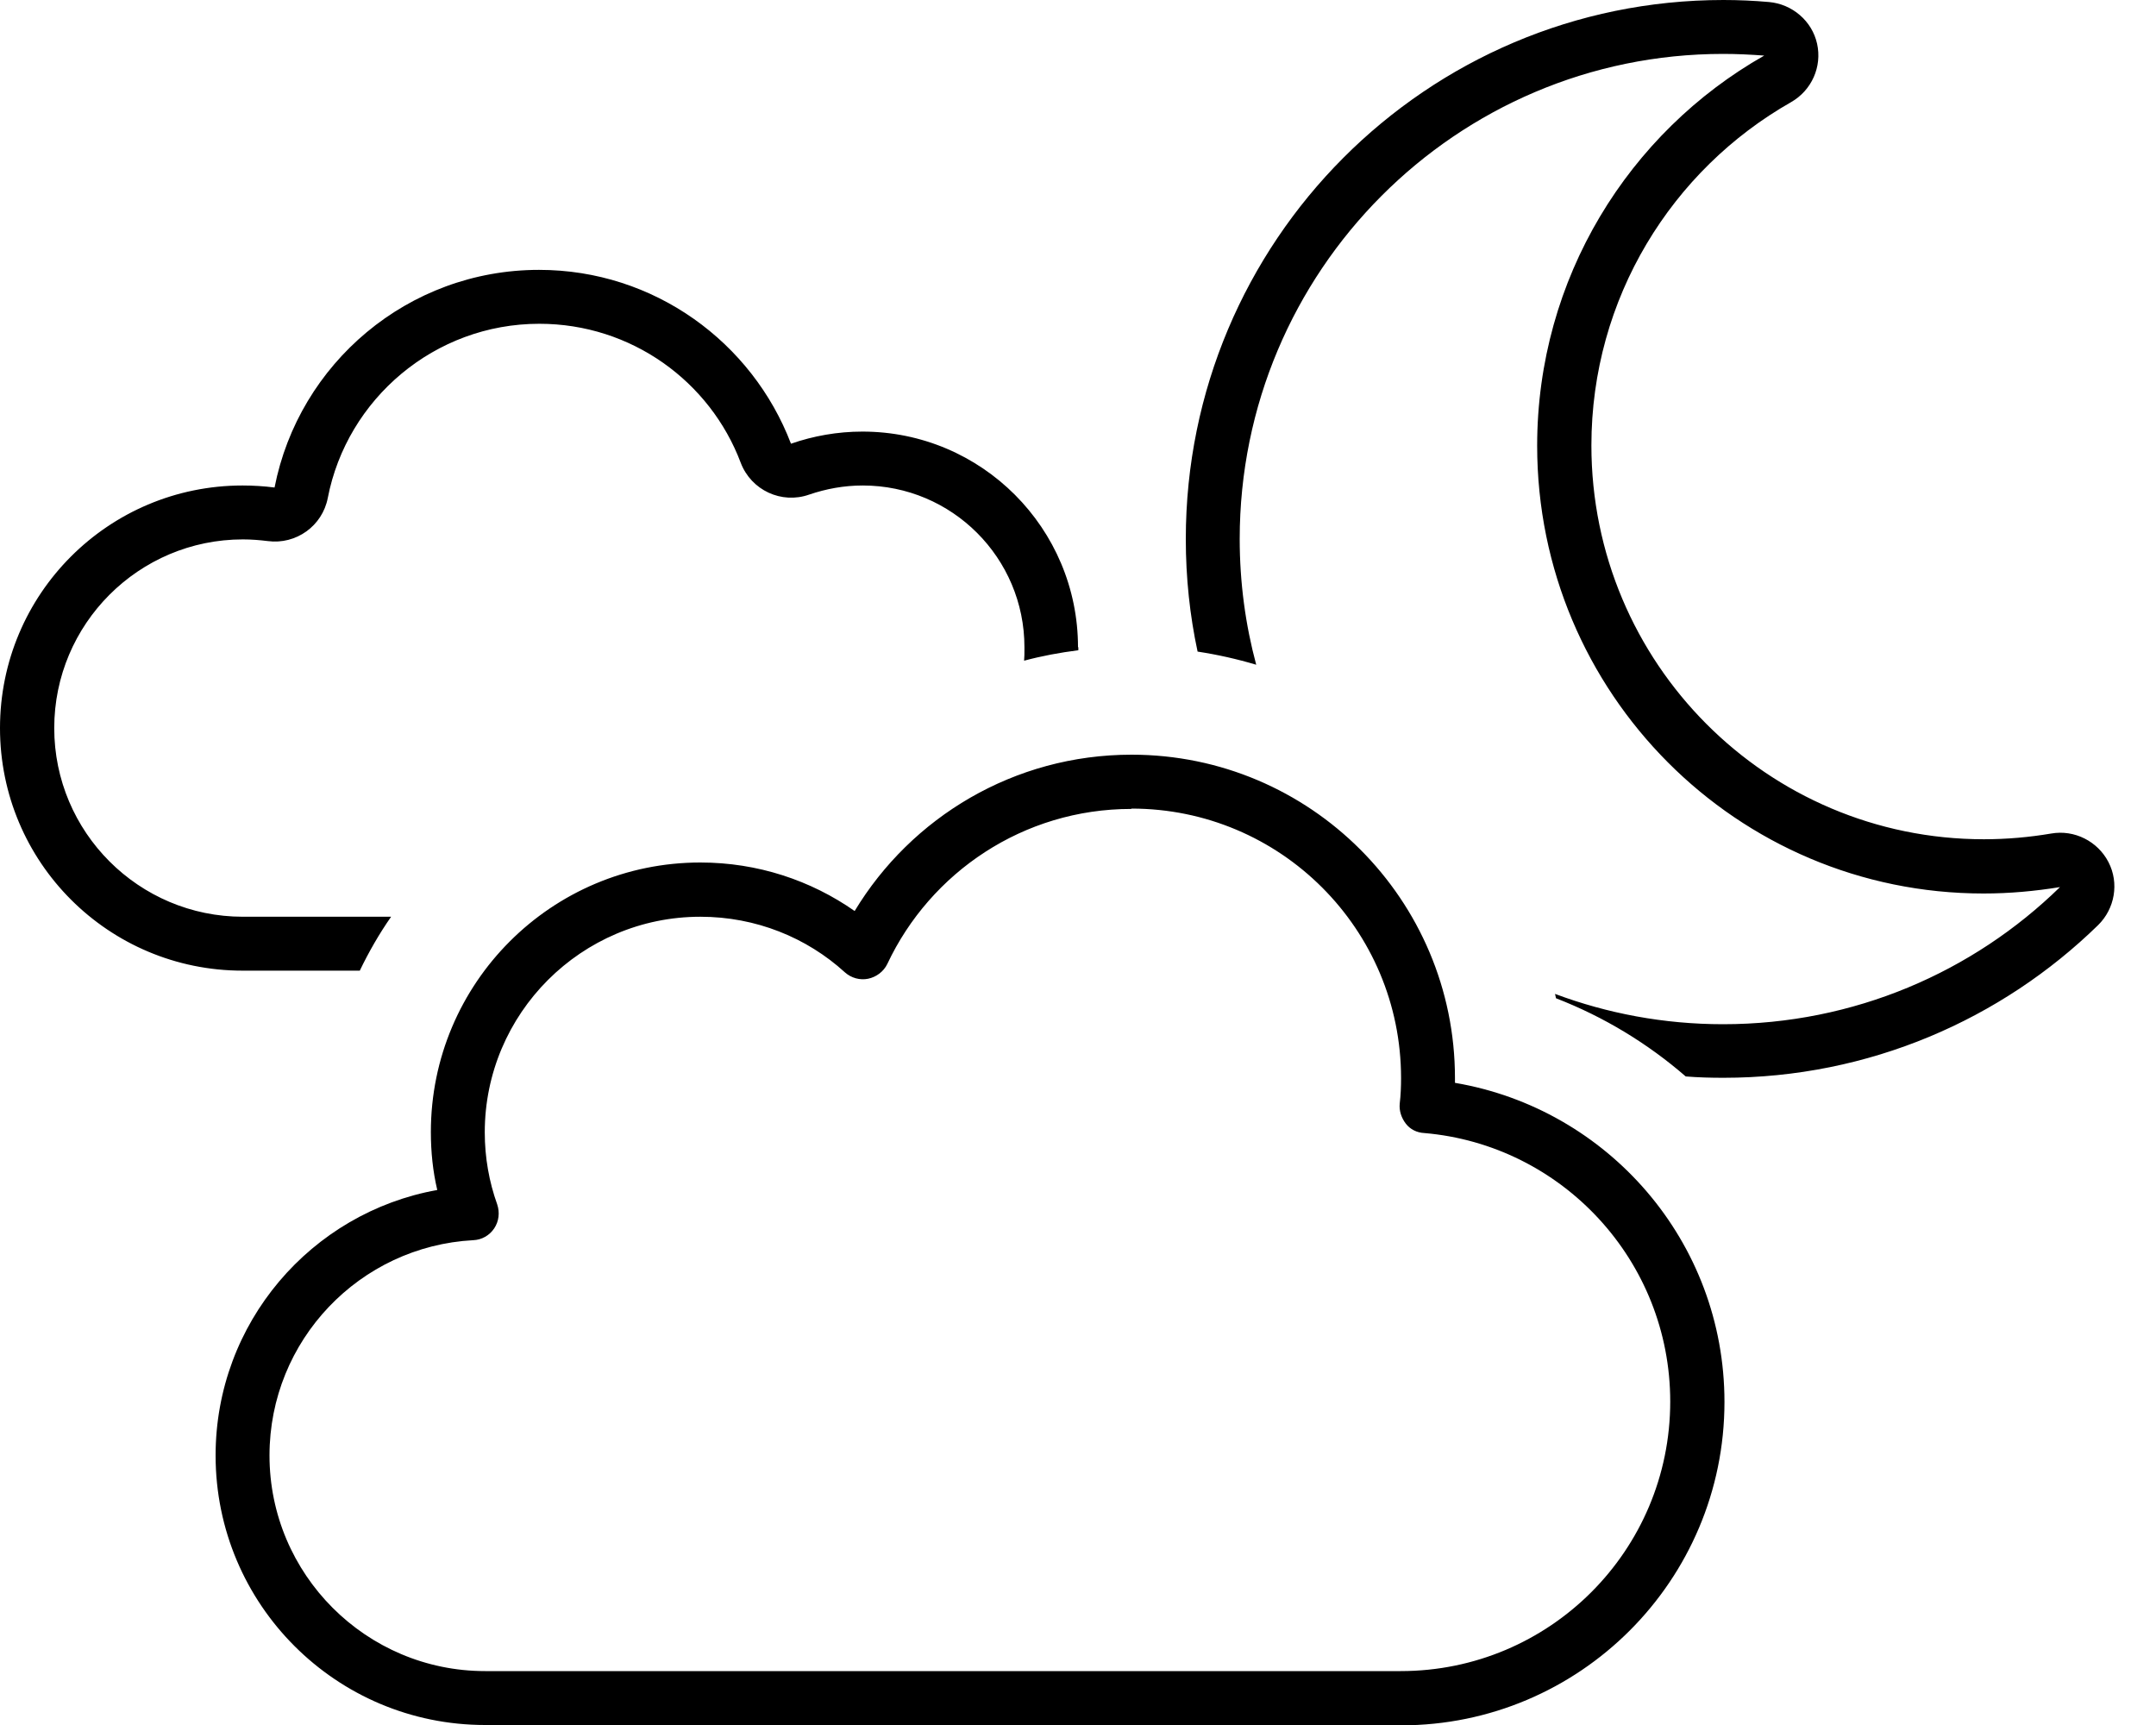
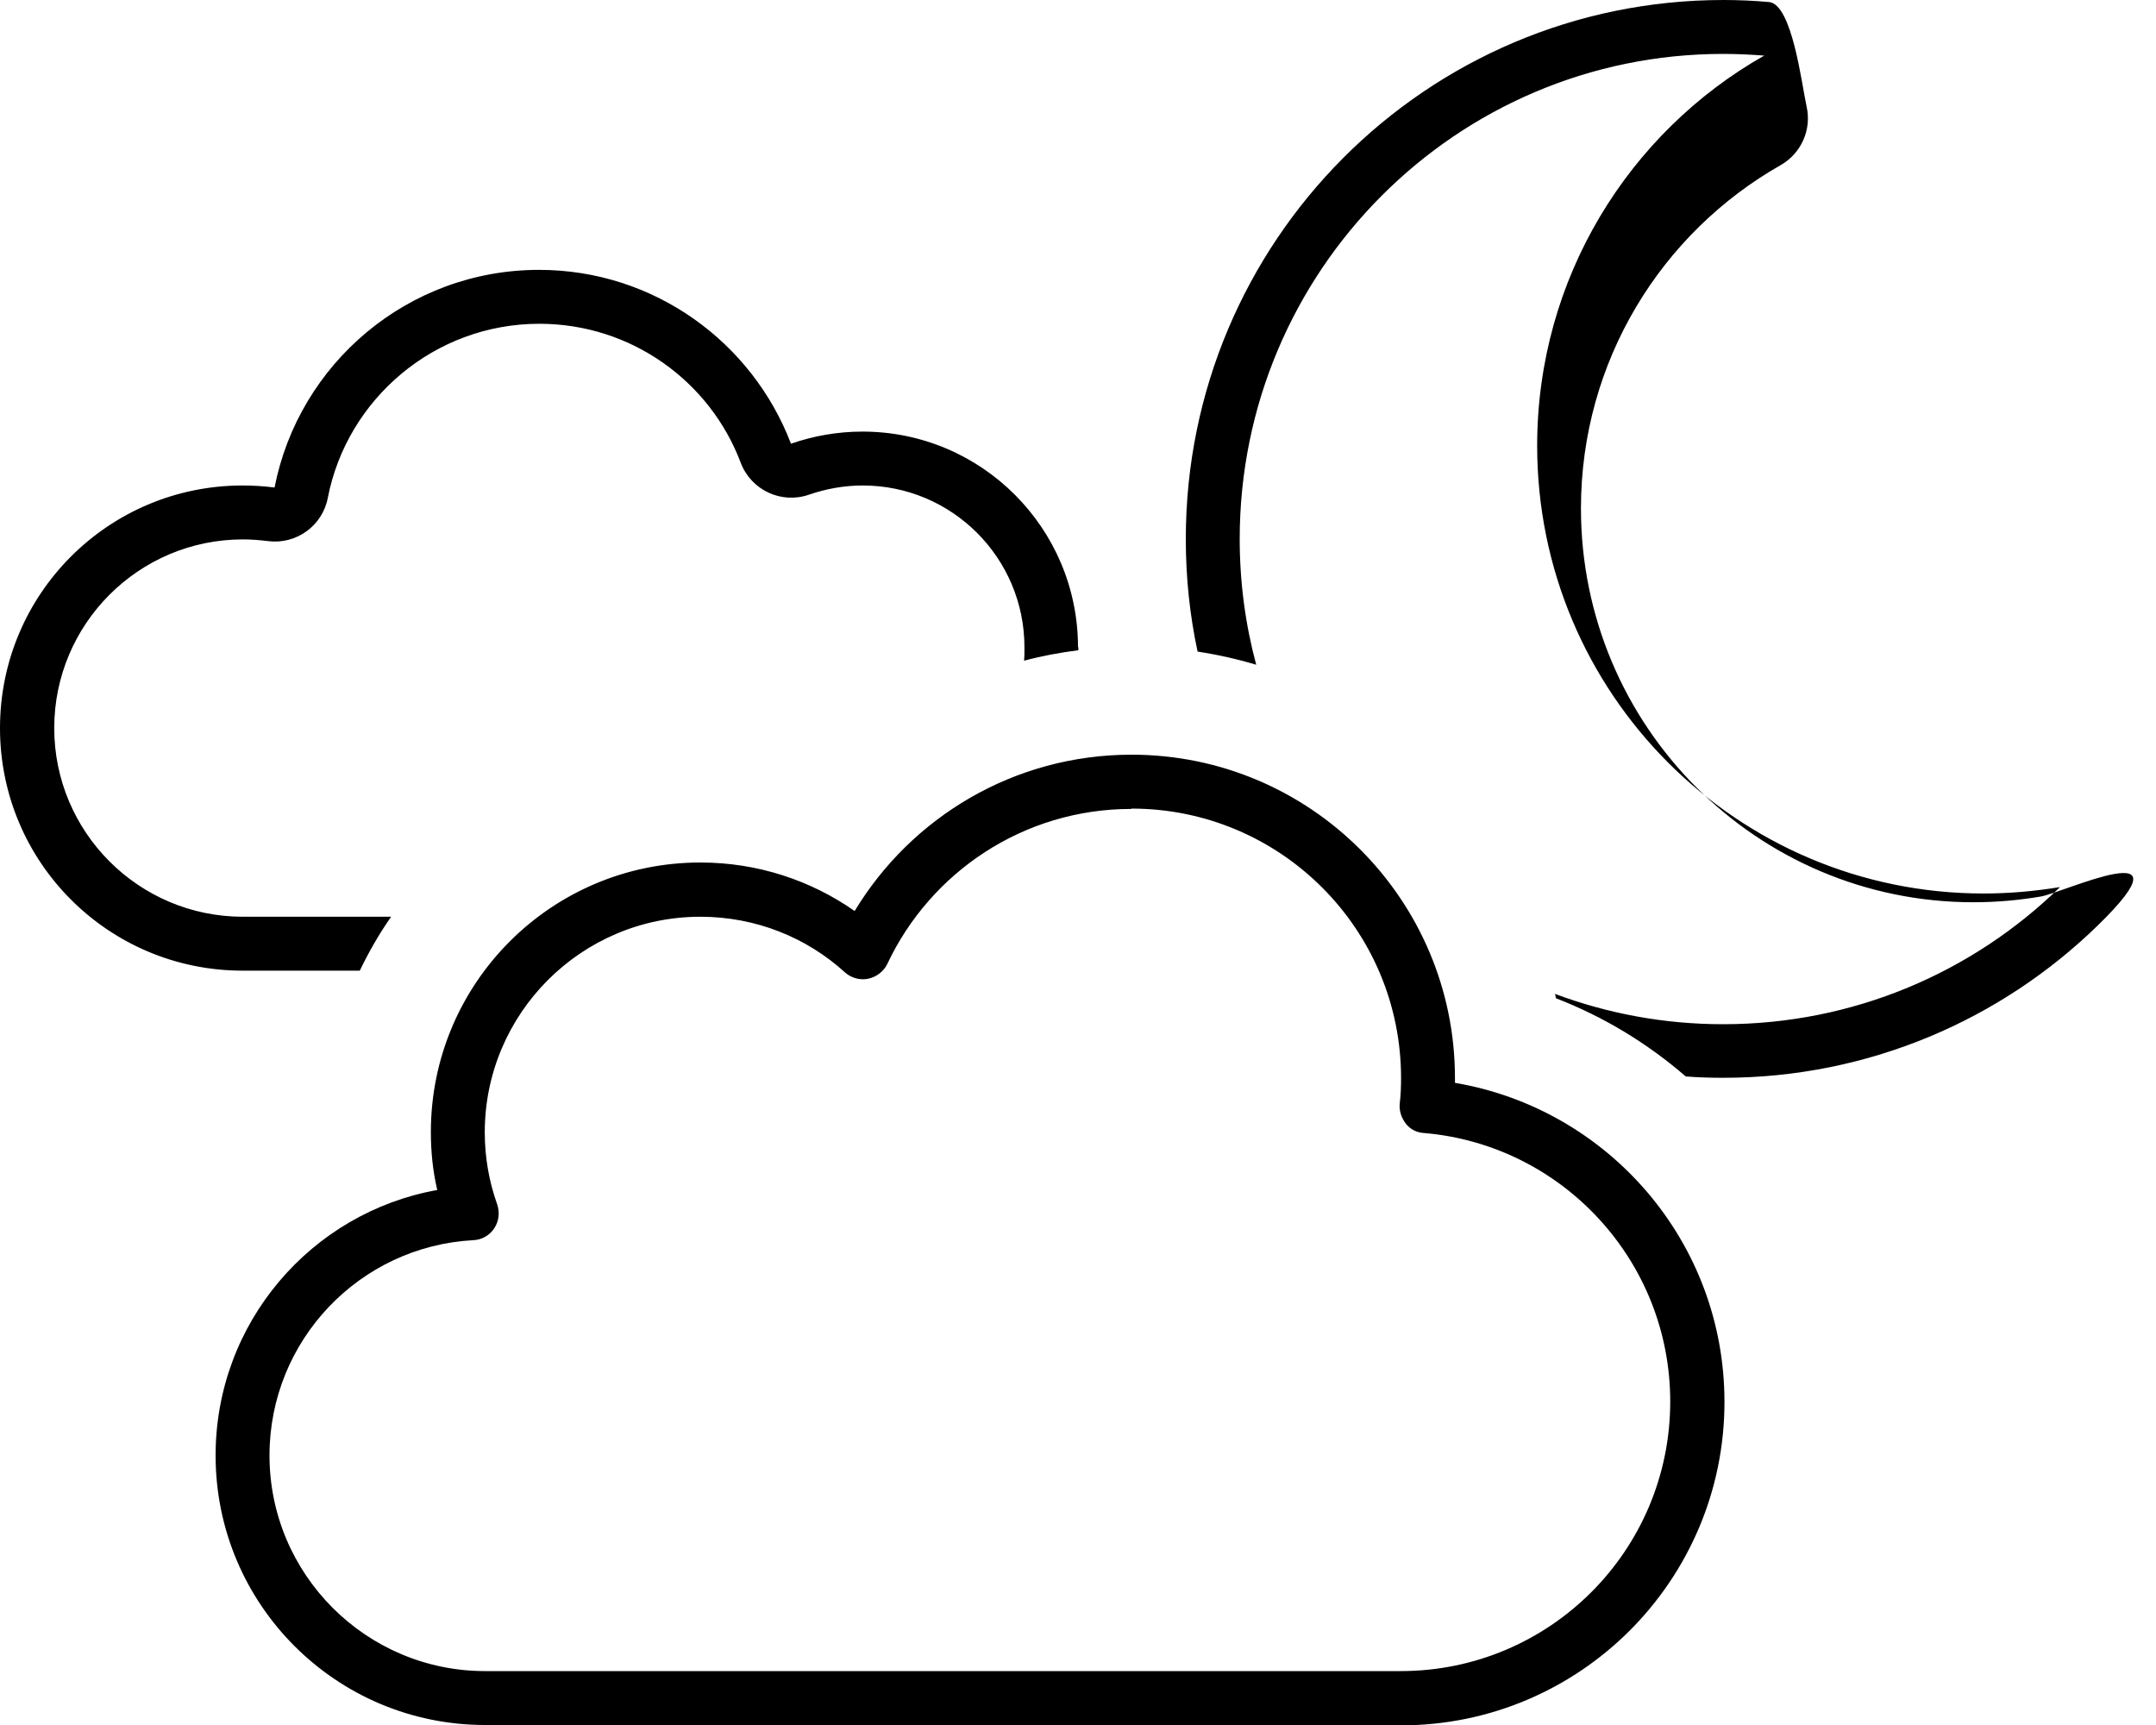
<svg xmlns="http://www.w3.org/2000/svg" viewBox="0 0 640 512">
-   <path d="M368 160c0-79.5 64.3-144 143.5-144c4.1 0 8.2 .2 12.2 .5c-40.2 22.8-67.4 66.1-67.4 115.8c0 73.4 59.3 132.9 132.5 132.9c7.8 0 15.3-.7 22.7-1.9c-25.8 25.2-61.1 40.7-100 40.7c-17.6 0-34.4-3.2-49.9-9l.3 1.3c14.2 5.5 27.2 13.4 38.5 23.2c3.7 .3 7.4 .4 11.2 .4c43.2 0 82.5-17.3 111.2-45.3c5-4.9 6.3-12.5 3.1-18.7s-10.1-9.7-17-8.5c-6.5 1.1-13.2 1.7-20 1.7c-64.3 0-116.5-52.3-116.5-116.9c0-43.7 23.9-81.8 59.3-101.9c6.1-3.5 9.2-10.5 7.7-17.3S532 1.2 525.1 .6c-4.5-.4-9-.6-13.5-.6C423.4 0 352 71.7 352 160c0 11.5 1.2 22.7 3.5 33.4c5.9 .9 11.7 2.2 17.4 3.9c-3.2-11.9-4.9-24.4-4.9-37.4zm-32.1 80c44.2 0 80 35.8 80 80c0 2.5-.1 5.1-.4 7.6c-.2 2.1 .5 4.2 1.8 5.9s3.3 2.7 5.5 2.8c40.9 3.5 73 37.9 73 79.7c0 44.2-35.8 80-80 80c-.9 0-1.8 0-2.8 0l-.3 0v0H146.5h-.3l0 0c-.7 0-1.5 0-2.2 0c-35.3 0-64-28.7-64-64c0-34.2 26.8-62.1 60.5-63.9c2.5-.1 4.8-1.4 6.2-3.5s1.7-4.7 .9-7.1c-2.4-6.7-3.7-13.9-3.7-21.4c0-35.3 28.7-64 64-64c16.5 0 31.6 6.2 42.9 16.5c1.9 1.7 4.5 2.4 6.9 1.9s4.6-2.1 5.7-4.4c12.8-27.2 40.4-46 72.4-46zm96 80c0-53-43-96-96-96c-34.9 0-65.4 18.6-82.2 46.4c-13-9.1-28.8-14.4-45.8-14.4c-44.2 0-80 35.8-80 80c0 5.9 .6 11.7 1.9 17.2C92.4 359.9 64 392.6 64 432c0 44.2 35.8 80 80 80c.9 0 1.8 0 2.6 0H412.7c1.1 0 2.1 .1 3.2 .1c53 0 96-43 96-96c0-47.6-34.6-87-80-94.7l0-1.3zM320 192.1h0c0-35.3-28.6-64-64-64c-7.4 0-14.6 1.3-21.2 3.6c-11.5-30.1-40.6-51.6-74.8-51.6c-38.9 0-71.3 27.8-78.5 64.6c-3.1-.4-6.3-.6-9.5-.6c-39.8 0-72 32.2-72 72s32.2 72 72 72l0 0h34.8c2.7-5.6 5.8-11 9.3-16h-43c-.3 0-.7 0-1 0c-30.9 0-56-25.1-56-56s25.1-56 56-56c2.5 0 5 .2 7.4 .5c8.4 1.1 16.2-4.5 17.8-12.8c5.7-29.4 31.7-51.7 62.8-51.7c27.3 0 50.7 17.1 59.8 41.3c3.1 8.1 12.1 12.3 20.3 9.4c5-1.7 10.3-2.7 15.9-2.7c26.5 0 48 21.5 48 48c0 .2 0 .5 0 .7c0 1.1 0 2.2-.1 3.3c5.2-1.4 10.6-2.4 16.1-3.1l0-.9z" />
+   <path d="M368 160c0-79.5 64.3-144 143.5-144c4.1 0 8.2 .2 12.2 .5c-40.2 22.8-67.4 66.1-67.4 115.8c0 73.4 59.3 132.9 132.5 132.9c7.8 0 15.3-.7 22.7-1.9c-25.8 25.2-61.1 40.7-100 40.7c-17.6 0-34.4-3.2-49.9-9l.3 1.3c14.2 5.5 27.2 13.4 38.5 23.2c3.7 .3 7.4 .4 11.2 .4c43.2 0 82.5-17.3 111.2-45.3s-10.1-9.7-17-8.5c-6.5 1.1-13.2 1.7-20 1.7c-64.3 0-116.5-52.3-116.5-116.9c0-43.7 23.9-81.8 59.3-101.9c6.1-3.5 9.2-10.5 7.7-17.3S532 1.2 525.1 .6c-4.5-.4-9-.6-13.5-.6C423.4 0 352 71.7 352 160c0 11.5 1.2 22.7 3.5 33.4c5.9 .9 11.7 2.2 17.4 3.9c-3.2-11.9-4.9-24.4-4.9-37.4zm-32.1 80c44.2 0 80 35.8 80 80c0 2.5-.1 5.1-.4 7.6c-.2 2.1 .5 4.2 1.8 5.9s3.3 2.7 5.5 2.8c40.9 3.5 73 37.9 73 79.7c0 44.2-35.8 80-80 80c-.9 0-1.8 0-2.8 0l-.3 0v0H146.5h-.3l0 0c-.7 0-1.5 0-2.2 0c-35.3 0-64-28.7-64-64c0-34.2 26.8-62.1 60.5-63.9c2.5-.1 4.8-1.4 6.2-3.5s1.7-4.7 .9-7.1c-2.4-6.7-3.7-13.9-3.7-21.4c0-35.3 28.7-64 64-64c16.5 0 31.6 6.2 42.9 16.5c1.9 1.7 4.5 2.4 6.9 1.9s4.6-2.1 5.7-4.4c12.8-27.2 40.4-46 72.4-46zm96 80c0-53-43-96-96-96c-34.9 0-65.4 18.6-82.2 46.4c-13-9.1-28.8-14.4-45.8-14.4c-44.2 0-80 35.8-80 80c0 5.9 .6 11.7 1.9 17.2C92.4 359.9 64 392.6 64 432c0 44.2 35.8 80 80 80c.9 0 1.8 0 2.6 0H412.7c1.1 0 2.1 .1 3.2 .1c53 0 96-43 96-96c0-47.6-34.6-87-80-94.7l0-1.3zM320 192.1h0c0-35.3-28.6-64-64-64c-7.4 0-14.6 1.3-21.2 3.6c-11.5-30.1-40.6-51.6-74.8-51.6c-38.9 0-71.3 27.8-78.5 64.6c-3.1-.4-6.3-.6-9.5-.6c-39.8 0-72 32.2-72 72s32.2 72 72 72l0 0h34.8c2.7-5.6 5.8-11 9.3-16h-43c-.3 0-.7 0-1 0c-30.9 0-56-25.1-56-56s25.1-56 56-56c2.5 0 5 .2 7.4 .5c8.4 1.1 16.2-4.5 17.8-12.8c5.7-29.4 31.7-51.7 62.8-51.7c27.3 0 50.7 17.1 59.8 41.3c3.1 8.1 12.1 12.3 20.3 9.4c5-1.7 10.3-2.7 15.9-2.7c26.5 0 48 21.5 48 48c0 .2 0 .5 0 .7c0 1.1 0 2.2-.1 3.3c5.2-1.4 10.6-2.4 16.1-3.1l0-.9z" />
</svg>